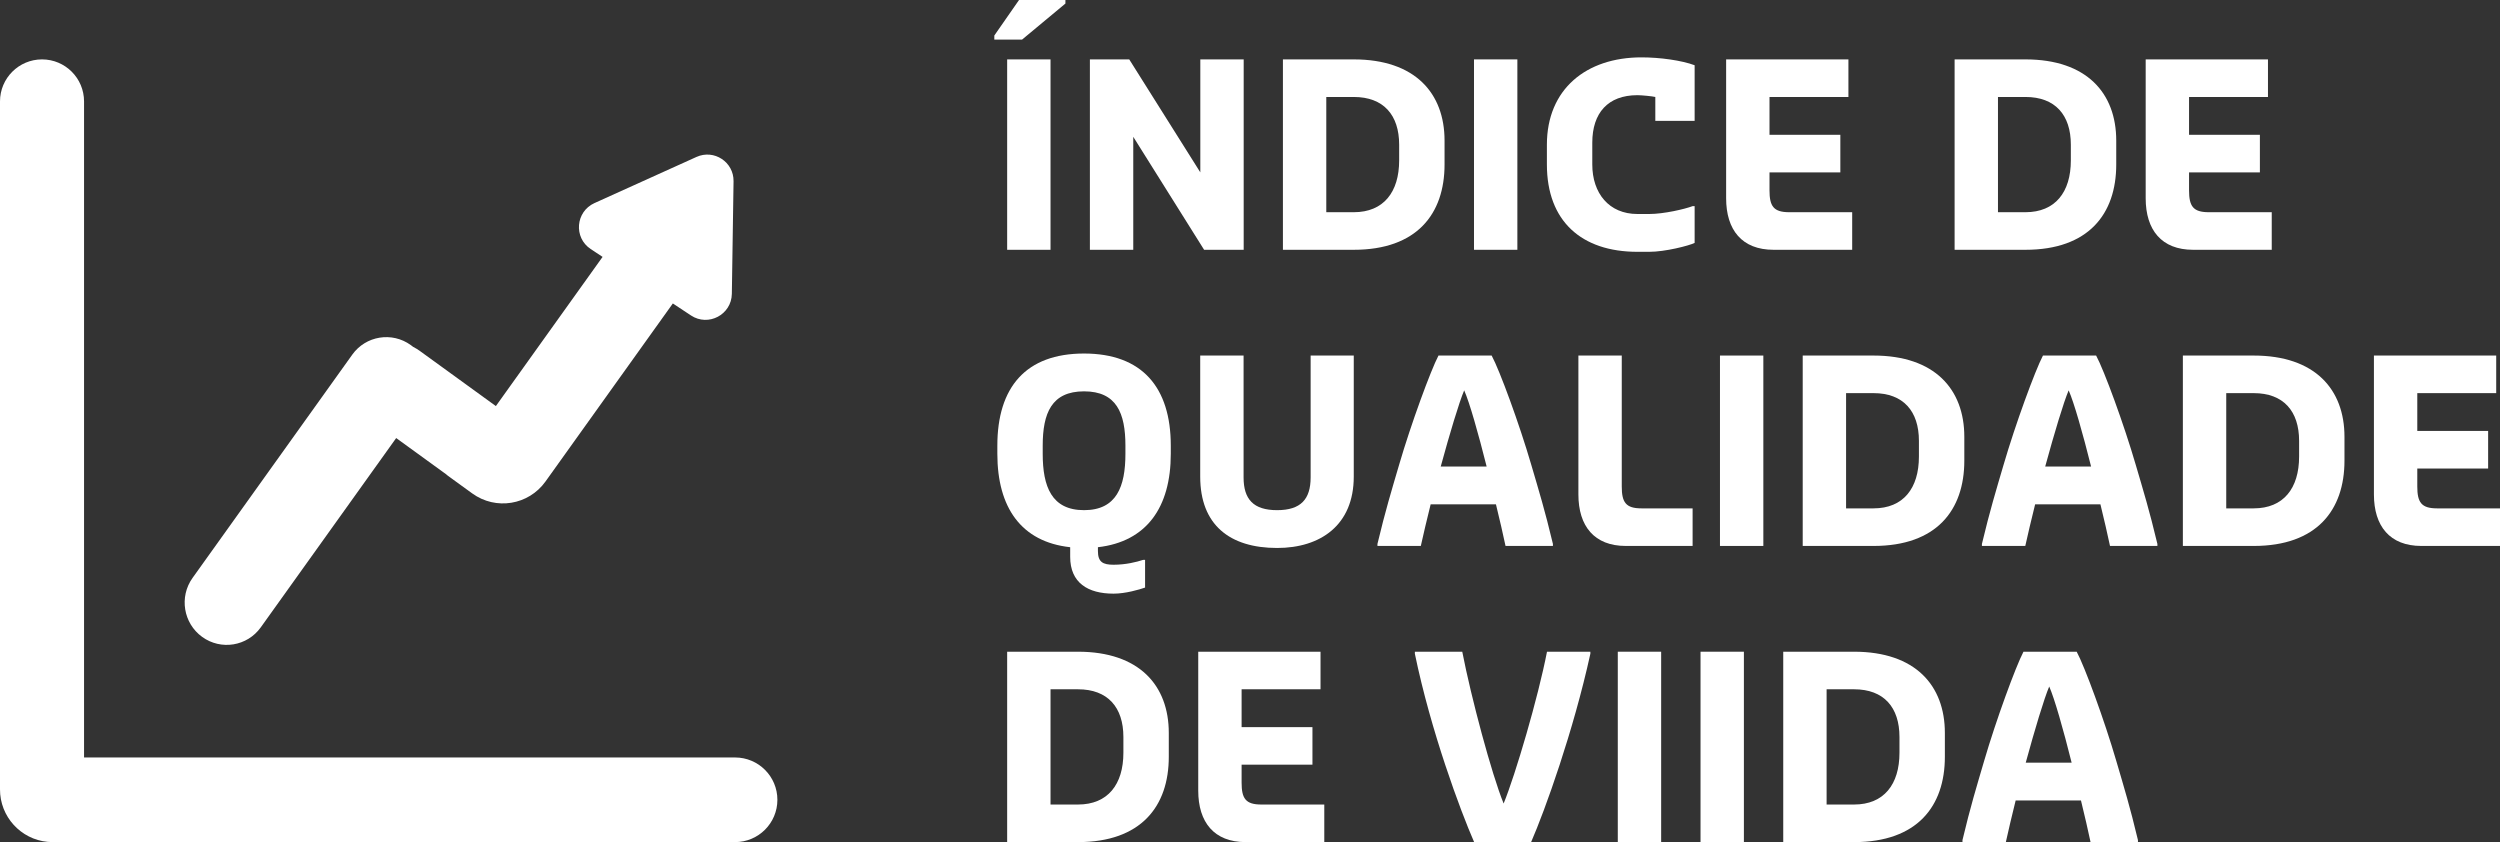
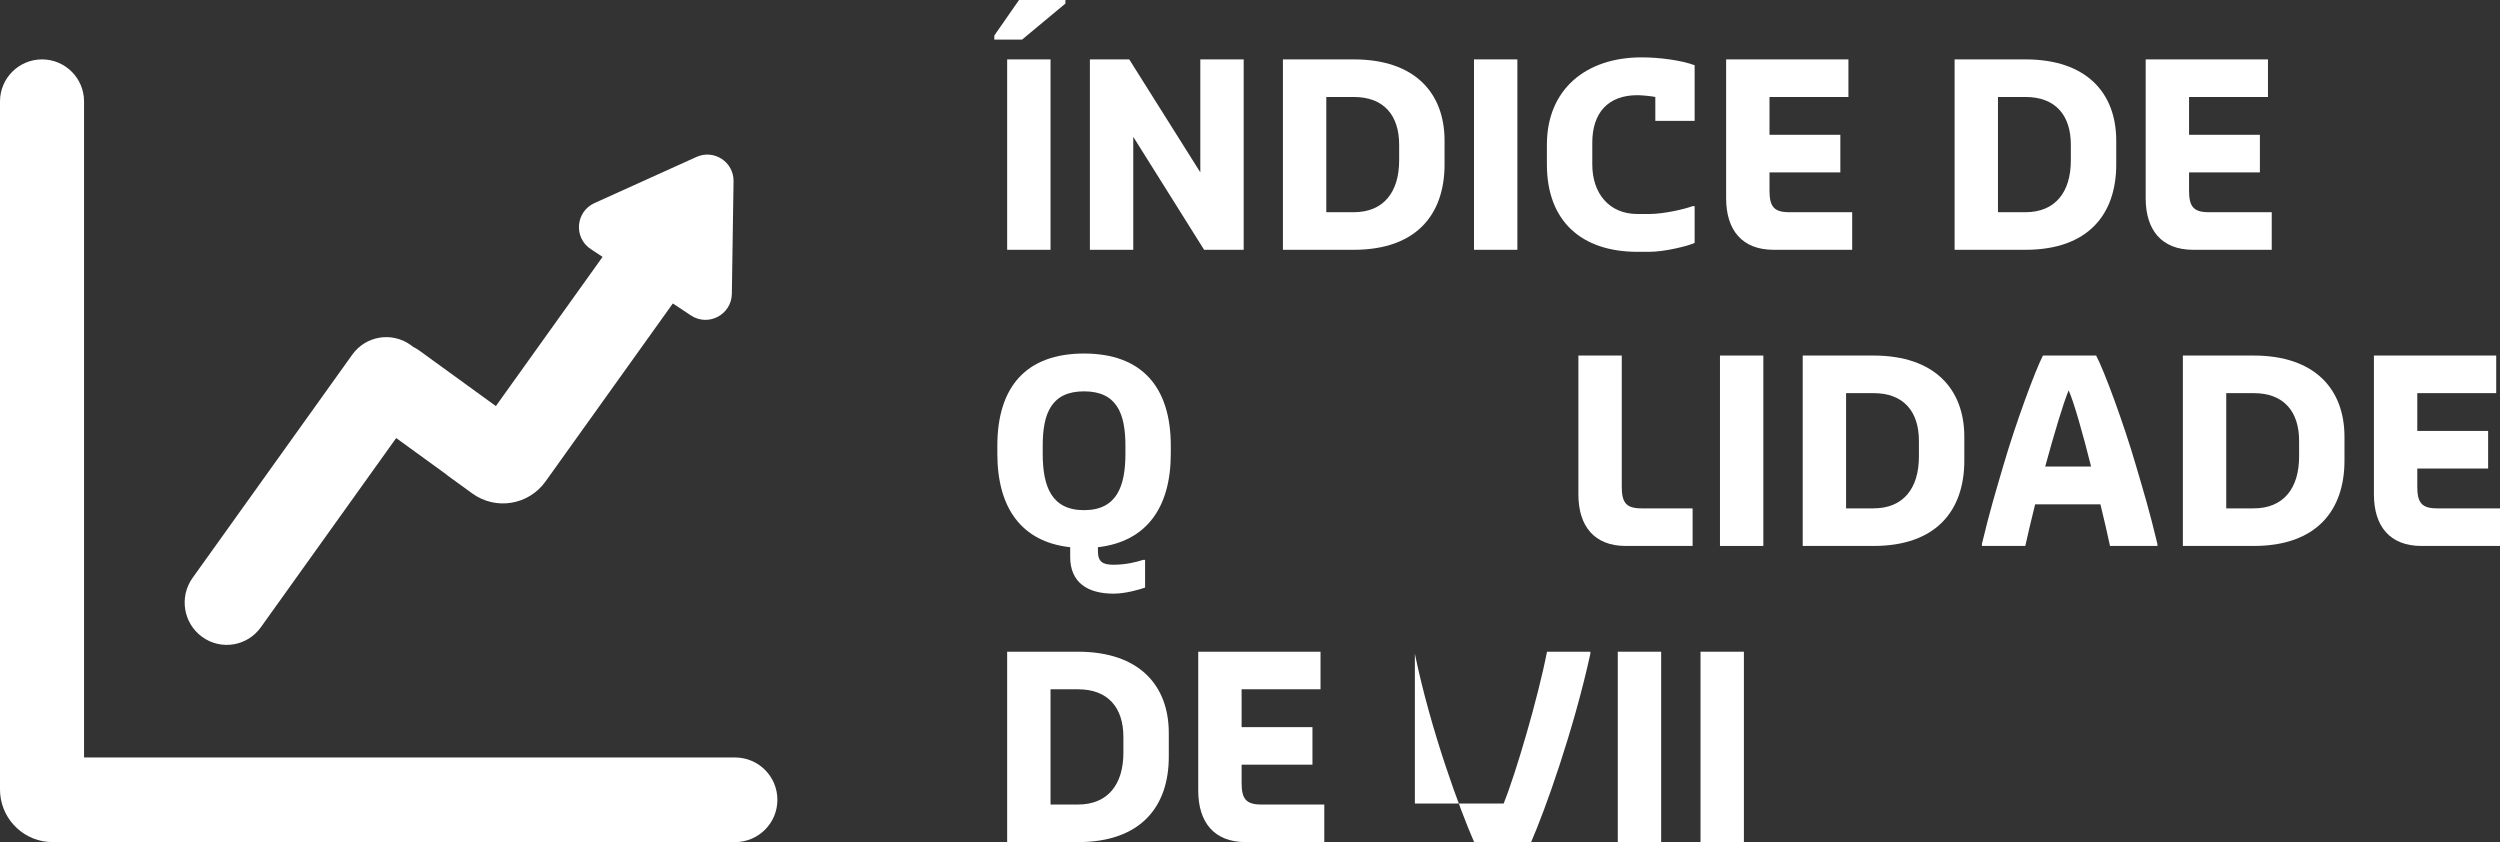
<svg xmlns="http://www.w3.org/2000/svg" width="95" height="32" viewBox="0 0 95 32" fill="none">
  <rect x="0" y="0" width="95" height="32" fill="#333333" stroke="none" />
  <path fill-rule="evenodd" clip-rule="evenodd" d="M1.597 2.257C0.715 2.257 9.58951e-06 2.972 9.58951e-06 3.854L5.2768e-08 28.784L0 30C-2.67027e-09 30.061 0.003 30.122 0.008 30.182C0.1 31.201 0.957 32 2 32H3.194V32L27.933 32C28.821 32 29.541 31.28 29.541 30.392C29.541 29.504 28.821 28.784 27.933 28.784L3.194 28.784V3.854C3.194 2.972 2.479 2.257 1.597 2.257Z" fill="white" />
  <path fill-rule="evenodd" clip-rule="evenodd" d="M27.875 6.888C27.886 6.156 27.133 5.662 26.465 5.964L22.59 7.717C21.872 8.042 21.791 9.029 22.446 9.463L22.898 9.762L18.843 15.431L15.965 13.344C15.878 13.28 15.788 13.225 15.695 13.178C15.668 13.156 15.641 13.135 15.613 13.115C14.897 12.596 13.9 12.758 13.386 13.477L7.317 21.961C6.803 22.68 6.966 23.683 7.682 24.202C8.397 24.721 9.394 24.559 9.909 23.84L15.055 16.646L16.977 18.04L16.973 18.045L17.945 18.75C18.84 19.399 20.085 19.196 20.728 18.298L25.568 11.531L26.258 11.988C26.917 12.424 27.798 11.957 27.81 11.166L27.875 6.888Z" fill="white" />
  <path d="M38.272 9.492H39.92V2.257H38.272V9.492ZM40.486 0.135V0H38.723L37.784 1.35V1.505H38.838L40.486 0.135Z" fill="white" />
  <path d="M41.416 9.492H43.064V5.199L45.756 9.492H47.26V2.257H45.612V6.55L42.911 2.257H41.416V9.492Z" fill="white" />
  <path d="M48.751 9.492H51.444C53.839 9.492 54.893 8.132 54.893 6.251V5.344C54.893 3.54 53.772 2.257 51.444 2.257H48.751V9.492ZM50.399 8.064V3.685H51.444C52.574 3.685 53.168 4.37 53.168 5.498V6.096C53.168 7.302 52.574 8.064 51.444 8.064H50.399Z" fill="white" />
  <path d="M56.012 9.492H57.66V2.257H56.012V9.492Z" fill="white" />
  <path d="M62.222 9.569H62.672C63.276 9.569 64.176 9.338 64.396 9.231V7.833H64.32C64.013 7.949 63.218 8.132 62.672 8.132H62.222C61.139 8.132 60.507 7.341 60.507 6.251V5.421C60.507 4.293 61.101 3.617 62.222 3.617C62.375 3.617 62.787 3.656 62.902 3.685V4.592H64.396V2.479C63.908 2.296 63.084 2.18 62.375 2.18C60.277 2.18 58.782 3.386 58.782 5.498V6.251C58.782 8.402 60.095 9.569 62.222 9.569Z" fill="white" />
  <path d="M67.394 9.492H70.383V8.064H67.988C67.394 8.064 67.241 7.833 67.241 7.235V6.55H69.933V5.122H67.241V3.685H70.24V2.257H65.593V7.534C65.593 8.74 66.196 9.492 67.394 9.492Z" fill="white" />
  <path d="M74.275 9.492H76.968C79.363 9.492 80.417 8.132 80.417 6.251V5.344C80.417 3.54 79.296 2.257 76.968 2.257H74.275V9.492ZM75.923 8.064V3.685H76.968C78.098 3.685 78.692 4.37 78.692 5.498V6.096C78.692 7.302 78.098 8.064 76.968 8.064H75.923Z" fill="white" />
  <path d="M83.337 9.492H86.326V8.064H83.931C83.337 8.064 83.184 7.833 83.184 7.235V6.55H85.876V5.122H83.184V3.685H86.183V2.257H81.536V7.534C81.536 8.74 82.14 9.492 83.337 9.492Z" fill="white" />
  <path d="M42.316 22.559C42.766 22.559 43.293 22.405 43.513 22.328V21.276H43.436C43.197 21.354 42.785 21.46 42.316 21.46C41.904 21.46 41.721 21.354 41.721 20.939V20.794C43.571 20.582 44.49 19.28 44.49 17.244V16.936C44.49 14.717 43.398 13.434 41.194 13.434C38.981 13.434 37.899 14.717 37.899 16.936V17.244C37.899 19.289 38.809 20.591 40.667 20.794V21.161C40.667 22.145 41.338 22.559 42.316 22.559ZM41.194 19.386C39.959 19.386 39.623 18.489 39.623 17.244V16.936C39.623 15.701 39.959 14.871 41.194 14.871C42.43 14.871 42.766 15.701 42.766 16.936V17.244C42.766 18.489 42.43 19.386 41.194 19.386Z" fill="white" />
-   <path d="M48.53 20.823C50.178 20.823 51.443 19.955 51.443 18.113V13.511H49.804V18.141C49.804 18.971 49.431 19.386 48.53 19.386C47.629 19.386 47.256 18.971 47.256 18.141V13.511H45.608V18.113C45.608 19.945 46.729 20.823 48.53 20.823Z" fill="white" />
-   <path d="M52.343 20.746H53.991C54.087 20.302 54.221 19.752 54.365 19.164H56.846C56.99 19.743 57.114 20.302 57.21 20.746H59.011V20.669C58.705 19.386 58.484 18.672 58.187 17.659C57.737 16.116 56.99 14.08 56.683 13.511H54.662C54.365 14.08 53.617 16.116 53.167 17.659C52.87 18.672 52.65 19.386 52.343 20.669V20.746ZM55.639 14.833C55.84 15.286 56.175 16.463 56.492 17.727H54.748C55.093 16.463 55.447 15.286 55.639 14.833Z" fill="white" />
  <path d="M61.78 20.746H64.319V19.318H62.374C61.78 19.318 61.627 19.087 61.627 18.489V13.511H59.979V18.788C59.979 19.994 60.583 20.746 61.78 20.746Z" fill="white" />
  <path d="M65.359 20.746H67.007V13.511H65.359V20.746Z" fill="white" />
  <path d="M68.503 20.746H71.195C73.59 20.746 74.644 19.386 74.644 17.505V16.598C74.644 14.794 73.523 13.511 71.195 13.511H68.503V20.746ZM70.151 19.318V14.939H71.195C72.325 14.939 72.919 15.624 72.919 16.752V17.35C72.919 18.556 72.325 19.318 71.195 19.318H70.151Z" fill="white" />
  <path d="M75.313 20.746H76.961C77.057 20.302 77.191 19.752 77.335 19.164H79.816C79.96 19.743 80.084 20.302 80.18 20.746H81.981V20.669C81.675 19.386 81.454 18.672 81.157 17.659C80.707 16.116 79.96 14.08 79.653 13.511H77.632C77.335 14.08 76.587 16.116 76.137 17.659C75.84 18.672 75.62 19.386 75.313 20.669V20.746ZM78.609 14.833C78.81 15.286 79.145 16.463 79.461 17.727H77.718C78.063 16.463 78.417 15.286 78.609 14.833Z" fill="white" />
  <path d="M82.949 20.746H85.641C88.036 20.746 89.09 19.386 89.09 17.505V16.598C89.09 14.794 87.969 13.511 85.641 13.511H82.949V20.746ZM84.597 19.318V14.939H85.641C86.772 14.939 87.366 15.624 87.366 16.752V17.35C87.366 18.556 86.772 19.318 85.641 19.318H84.597Z" fill="white" />
  <path d="M92.011 20.746H95V19.318H92.605C92.011 19.318 91.857 19.087 91.857 18.489V17.804H94.549V16.376H91.857V14.939H94.856V13.511H90.209V18.788C90.209 19.994 90.813 20.746 92.011 20.746Z" fill="white" />
  <path d="M38.272 32H40.965C43.36 32 44.414 30.64 44.414 28.759V27.852C44.414 26.048 43.293 24.765 40.965 24.765H38.272V32ZM39.92 30.572V26.193H40.965C42.095 26.193 42.689 26.878 42.689 28.006V28.604C42.689 29.81 42.095 30.572 40.965 30.572H39.92Z" fill="white" />
  <path d="M47.334 32H50.323V30.572H47.928C47.334 30.572 47.181 30.341 47.181 29.743V29.058H49.873V27.63H47.181V26.193H50.18V24.765H45.533V30.042C45.533 31.247 46.136 32 47.334 32Z" fill="white" />
-   <path d="M56.017 32H58.182C58.709 30.794 59.792 27.775 60.434 24.842V24.765H58.786C58.45 26.502 57.588 29.434 57.138 30.534C56.687 29.434 55.902 26.502 55.566 24.765H53.765V24.842C54.369 27.775 55.49 30.794 56.017 32Z" fill="white" />
+   <path d="M56.017 32H58.182C58.709 30.794 59.792 27.775 60.434 24.842V24.765H58.786C58.45 26.502 57.588 29.434 57.138 30.534H53.765V24.842C54.369 27.775 55.49 30.794 56.017 32Z" fill="white" />
  <path d="M61.476 32H63.124V24.765H61.476V32Z" fill="white" />
  <path d="M64.62 32H66.268V24.765H64.62V32Z" fill="white" />
-   <path d="M67.763 32H70.456C72.851 32 73.905 30.64 73.905 28.759V27.852C73.905 26.048 72.784 24.765 70.456 24.765H67.763V32ZM69.411 30.572V26.193H70.456C71.586 26.193 72.18 26.878 72.18 28.006V28.604C72.18 29.81 71.586 30.572 70.456 30.572H69.411Z" fill="white" />
-   <path d="M74.574 32H76.222C76.317 31.556 76.452 31.006 76.595 30.418H79.077C79.221 30.997 79.345 31.556 79.441 32H81.242V31.923C80.936 30.64 80.715 29.926 80.418 28.913C79.968 27.37 79.221 25.334 78.914 24.765H76.892C76.595 25.334 75.848 27.37 75.398 28.913C75.101 29.926 74.88 30.64 74.574 31.923V32ZM77.87 26.087C78.071 26.54 78.406 27.717 78.722 28.981H76.978C77.323 27.717 77.678 26.54 77.87 26.087Z" fill="white" />
</svg>